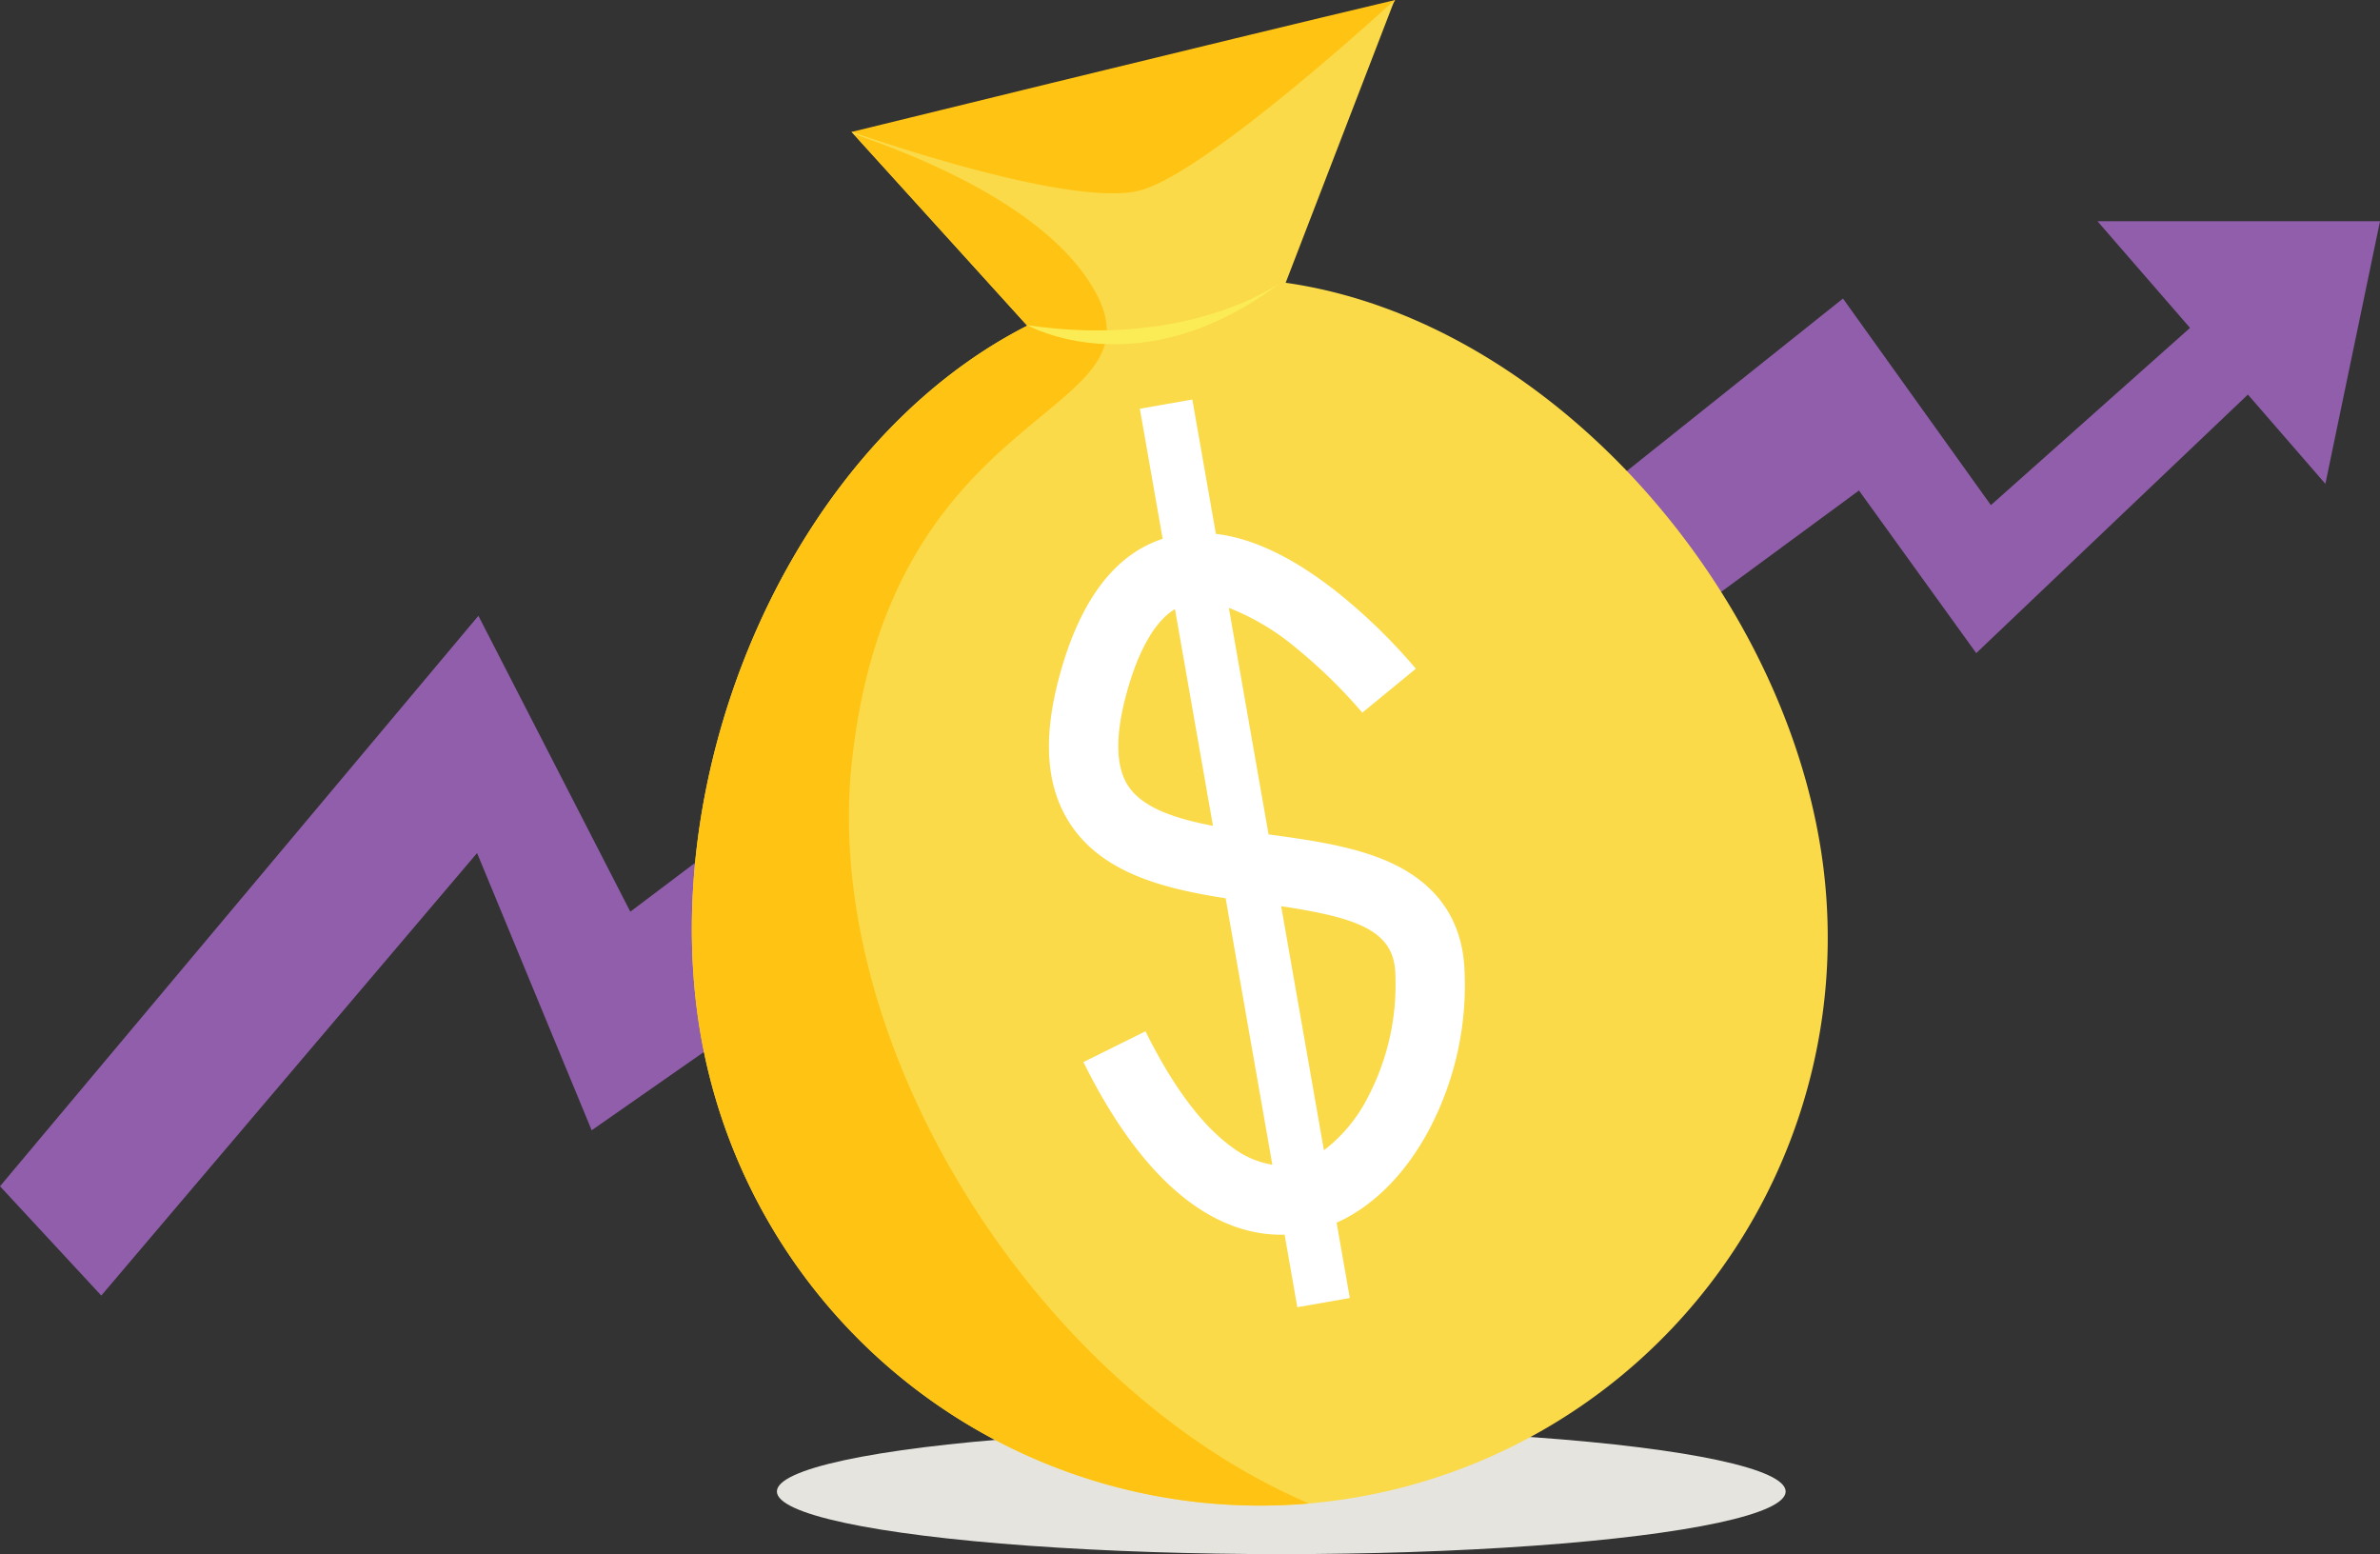
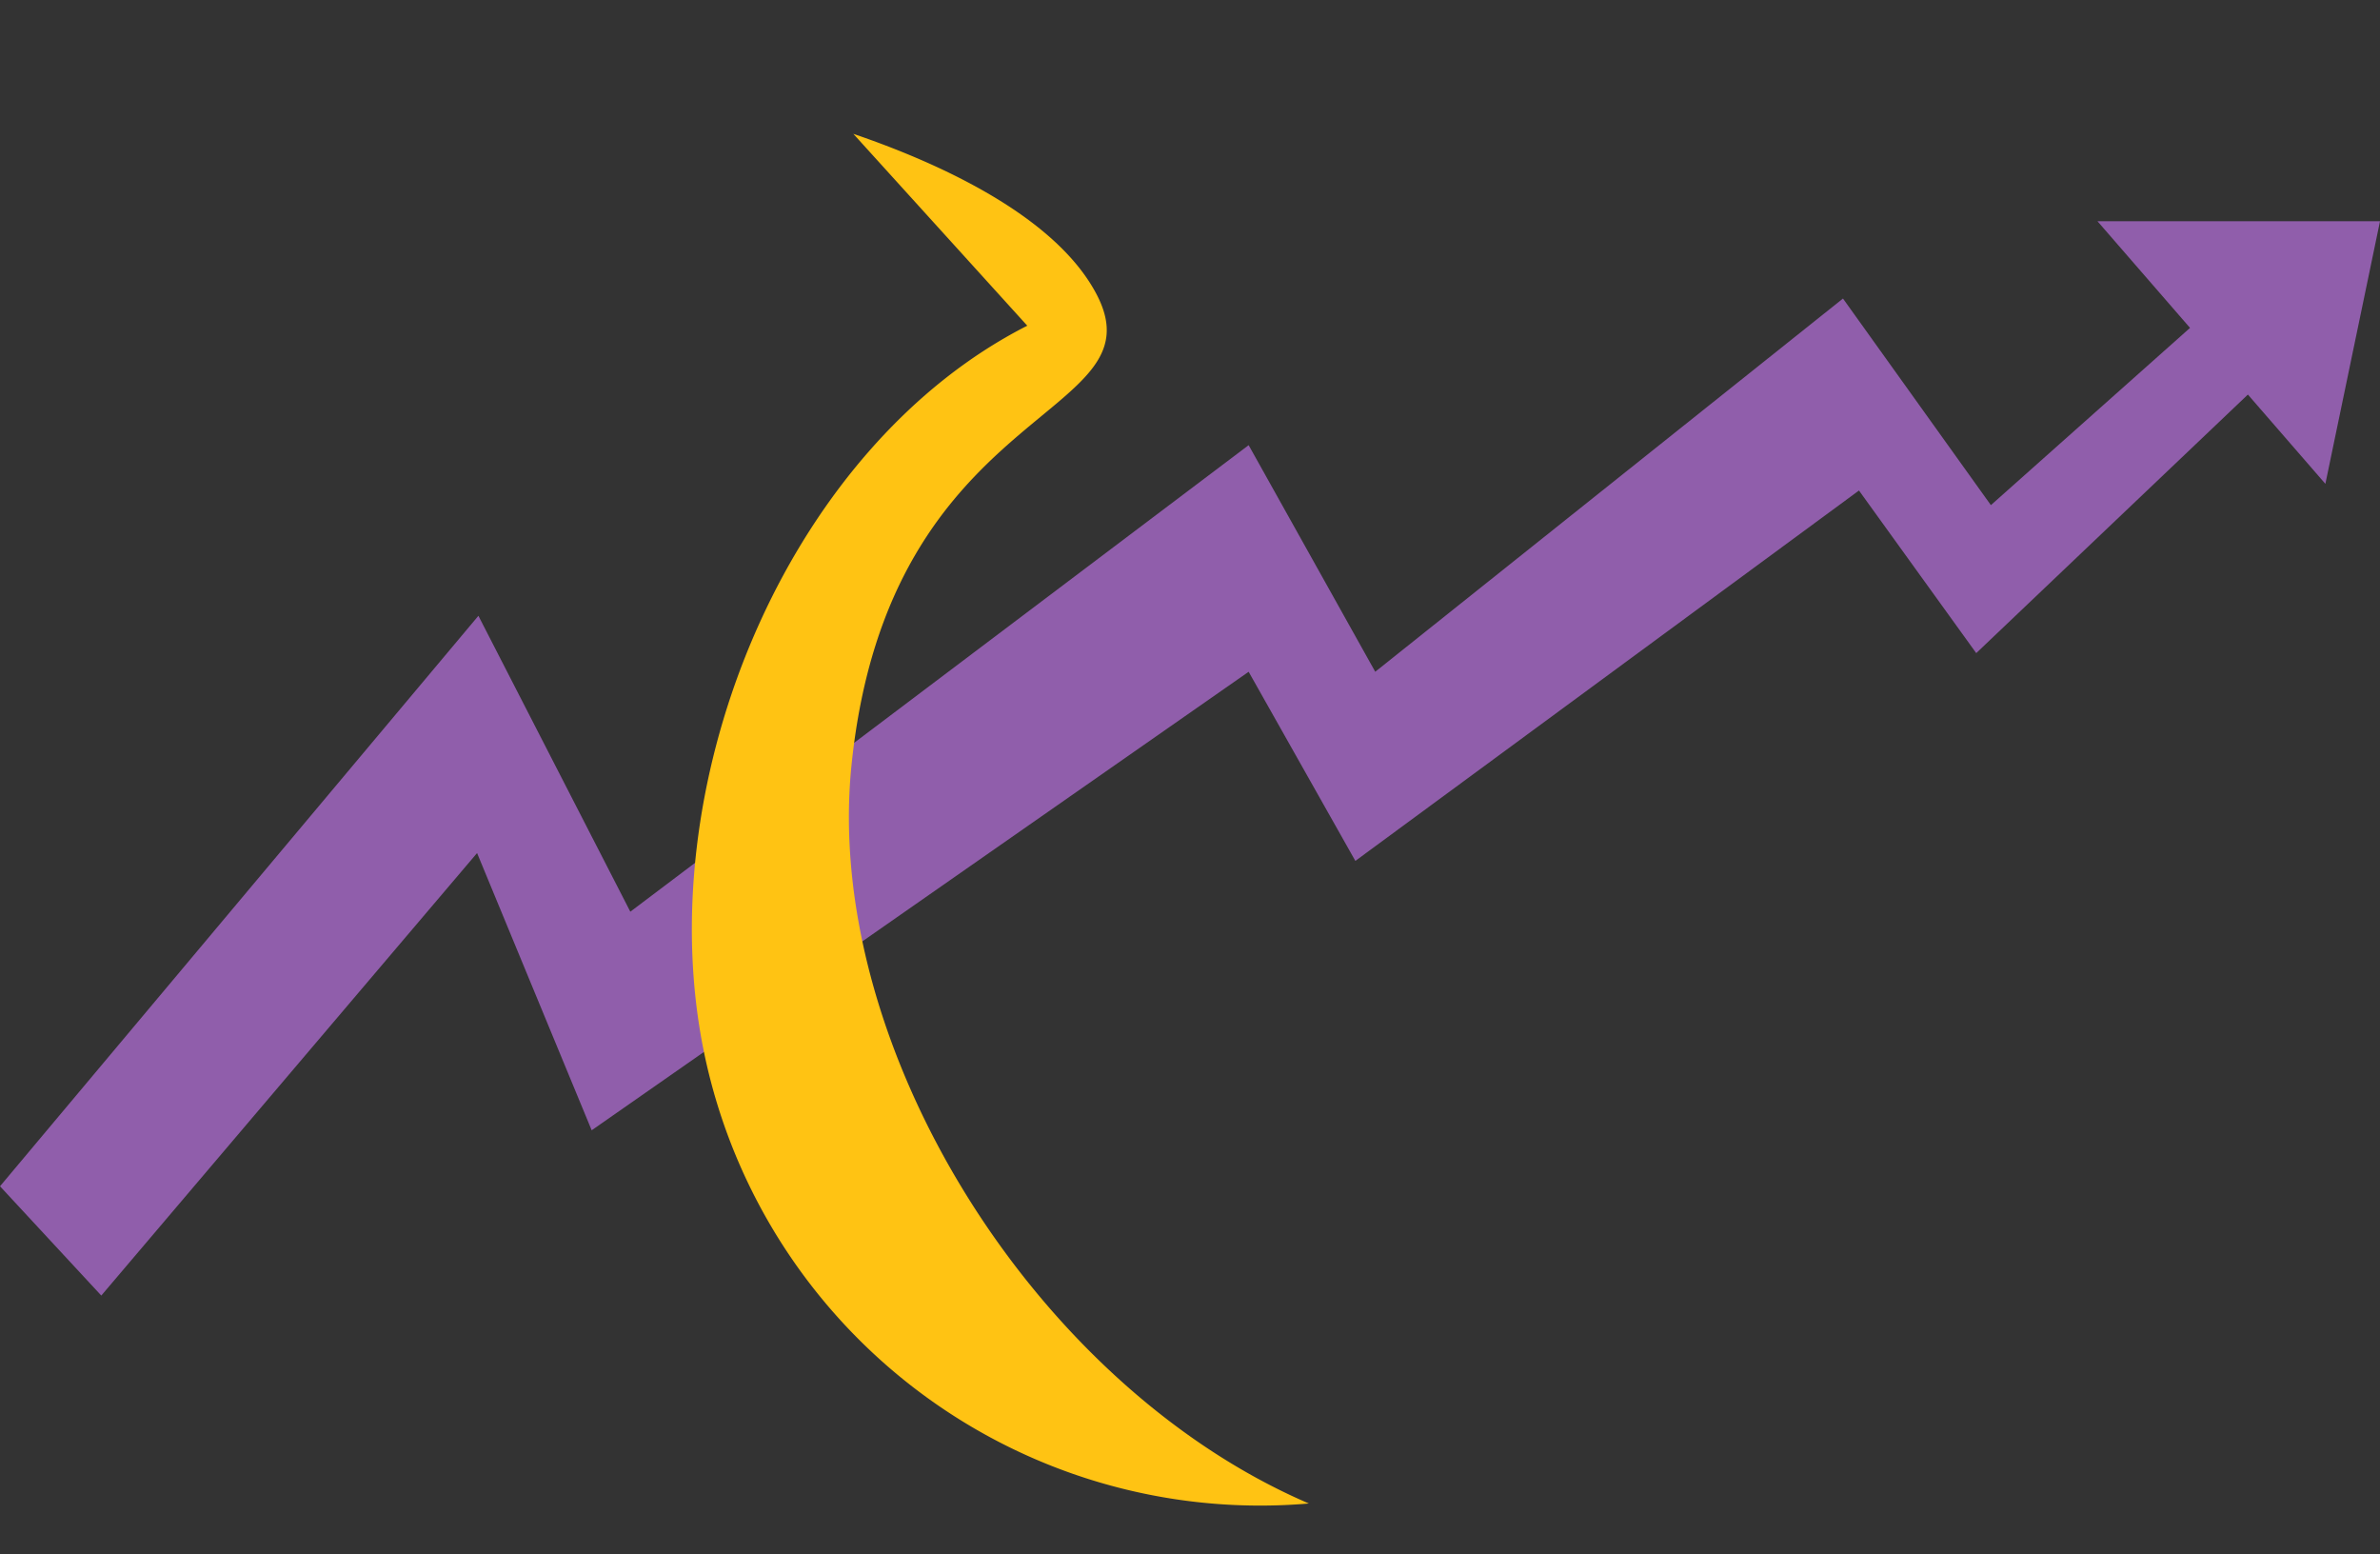
<svg xmlns="http://www.w3.org/2000/svg" width="474.085" height="309.509" viewBox="0 0 474.085 309.509">
  <rect x="0" y="0" width="474.085" height="309.509" fill="#333333" stroke="none" />
  <g id="Grupo_6630" data-name="Grupo 6630" transform="translate(-235.569 -609.549)">
    <path id="Trazado_54131" data-name="Trazado 54131" d="M3081.527,4389.986h-56.274l18.433,21.235-39.668,35.3-29.464-41.144-93.171,74.325-25.217-45.125L2733,4527.487l-30.261-58.929-95.295,113.61,20.174,21.767,74.855-88.128,22.828,55.213,130.865-91.313,21.256,37.665,100.318-73.765,23.359,32.384,54.112-51.493,15.435,17.782Z" transform="translate(-2371.873 -3736.373)" fill="#905eab" />
-     <ellipse id="Elipse_44" data-name="Elipse 44" cx="100.471" cy="12.476" rx="100.471" ry="12.476" transform="translate(390.323 894.106)" fill="#e6e4de" />
-     <path id="Trazado_54132" data-name="Trazado 54132" d="M2777.061,4372.2s72.466-17.785,108.3-26.279C2885.363,4345.922,2836.255,4423.963,2777.061,4372.2Z" transform="translate(-2371.873 -3736.373)" fill="#ffc313" />
-     <path id="Trazado_54133" data-name="Trazado 54133" d="M2876.168,4644.36q-4.018.636-8.006.985a113.088,113.088,0,0,1-121.407-94.937c-8.348-52.6,18.868-116.021,65.315-139.622l-34.645-38.21-.388-.428s43.074,15.308,57.36,11.733c13.283-3.326,50.846-37.959,50.846-37.959l-21.7,56.312c51.98,7.411,98.162,59.693,106.579,112.716A113.08,113.08,0,0,1,2876.168,4644.36Z" transform="translate(-2371.873 -3736.373)" fill="#fada48" />
-     <path id="Trazado_54134" data-name="Trazado 54134" d="M2899.13,4538.434c-.615-9.632-5.642-16.64-14.942-20.828-7-3.153-15.661-4.362-24.055-5.516l-7.909-45.115a48.167,48.167,0,0,1,13.61,8.177,101.168,101.168,0,0,1,12.969,12.7l10.673-8.754a113.822,113.822,0,0,0-14.771-14.521c-9.011-7.316-17.405-11.439-25.063-12.332l-4.692-26.761-10.458,1.834,4.543,25.914c-9.583,3.124-16.495,12.305-20.562,27.344-3.383,12.512-2.658,22.171,2.216,29.53,6.487,9.792,18.812,12.841,30.894,14.708l9.3,53.064a17.977,17.977,0,0,1-7.833-3.356c-6.055-4.291-11.921-12.1-17.434-23.216l-12.366,6.134c13.99,28.2,28.953,34.381,39.379,34.381.235,0,.465-.007.7-.013l2.533,14.45,10.458-1.834-2.63-15c7.314-3.268,13.771-9.742,18.484-18.637A61.618,61.618,0,0,0,2899.13,4538.434ZM2832.2,4502.48c-2.521-3.8-2.655-9.963-.4-18.3,1.716-6.346,4.726-13.944,9.69-16.956l7.566,43.163C2841.551,4508.955,2835.068,4506.815,2832.2,4502.48Zm47.779,61.837a30.886,30.886,0,0,1-8.814,10.685l-8.521-48.606c15,2.268,22.194,4.778,22.714,12.918A48.3,48.3,0,0,1,2879.976,4564.317Z" transform="translate(-2371.873 -3736.373)" fill="#fff" />
    <path id="Trazado_54135" data-name="Trazado 54135" d="M2868.162,4645.345a113.088,113.088,0,0,1-121.407-94.937c-8.348-52.6,18.868-116.021,65.315-139.622l-34.645-38.21c16.189,5.515,40.156,16.046,48.478,32.01,13.007,24.951-41.41,21.235-48.842,93.7C2771.346,4554,2813.337,4621.807,2868.162,4645.345Z" transform="translate(-2371.873 -3736.373)" fill="#ffc313" />
-     <path id="Trazado_54136" data-name="Trazado 54136" d="M2812.1,4410.691s22.563,12.741,50.434-8.494C2862.534,4402.2,2844.484,4415.469,2812.1,4410.691Z" transform="translate(-2371.873 -3736.373)" fill="#fbec56" />
  </g>
</svg>